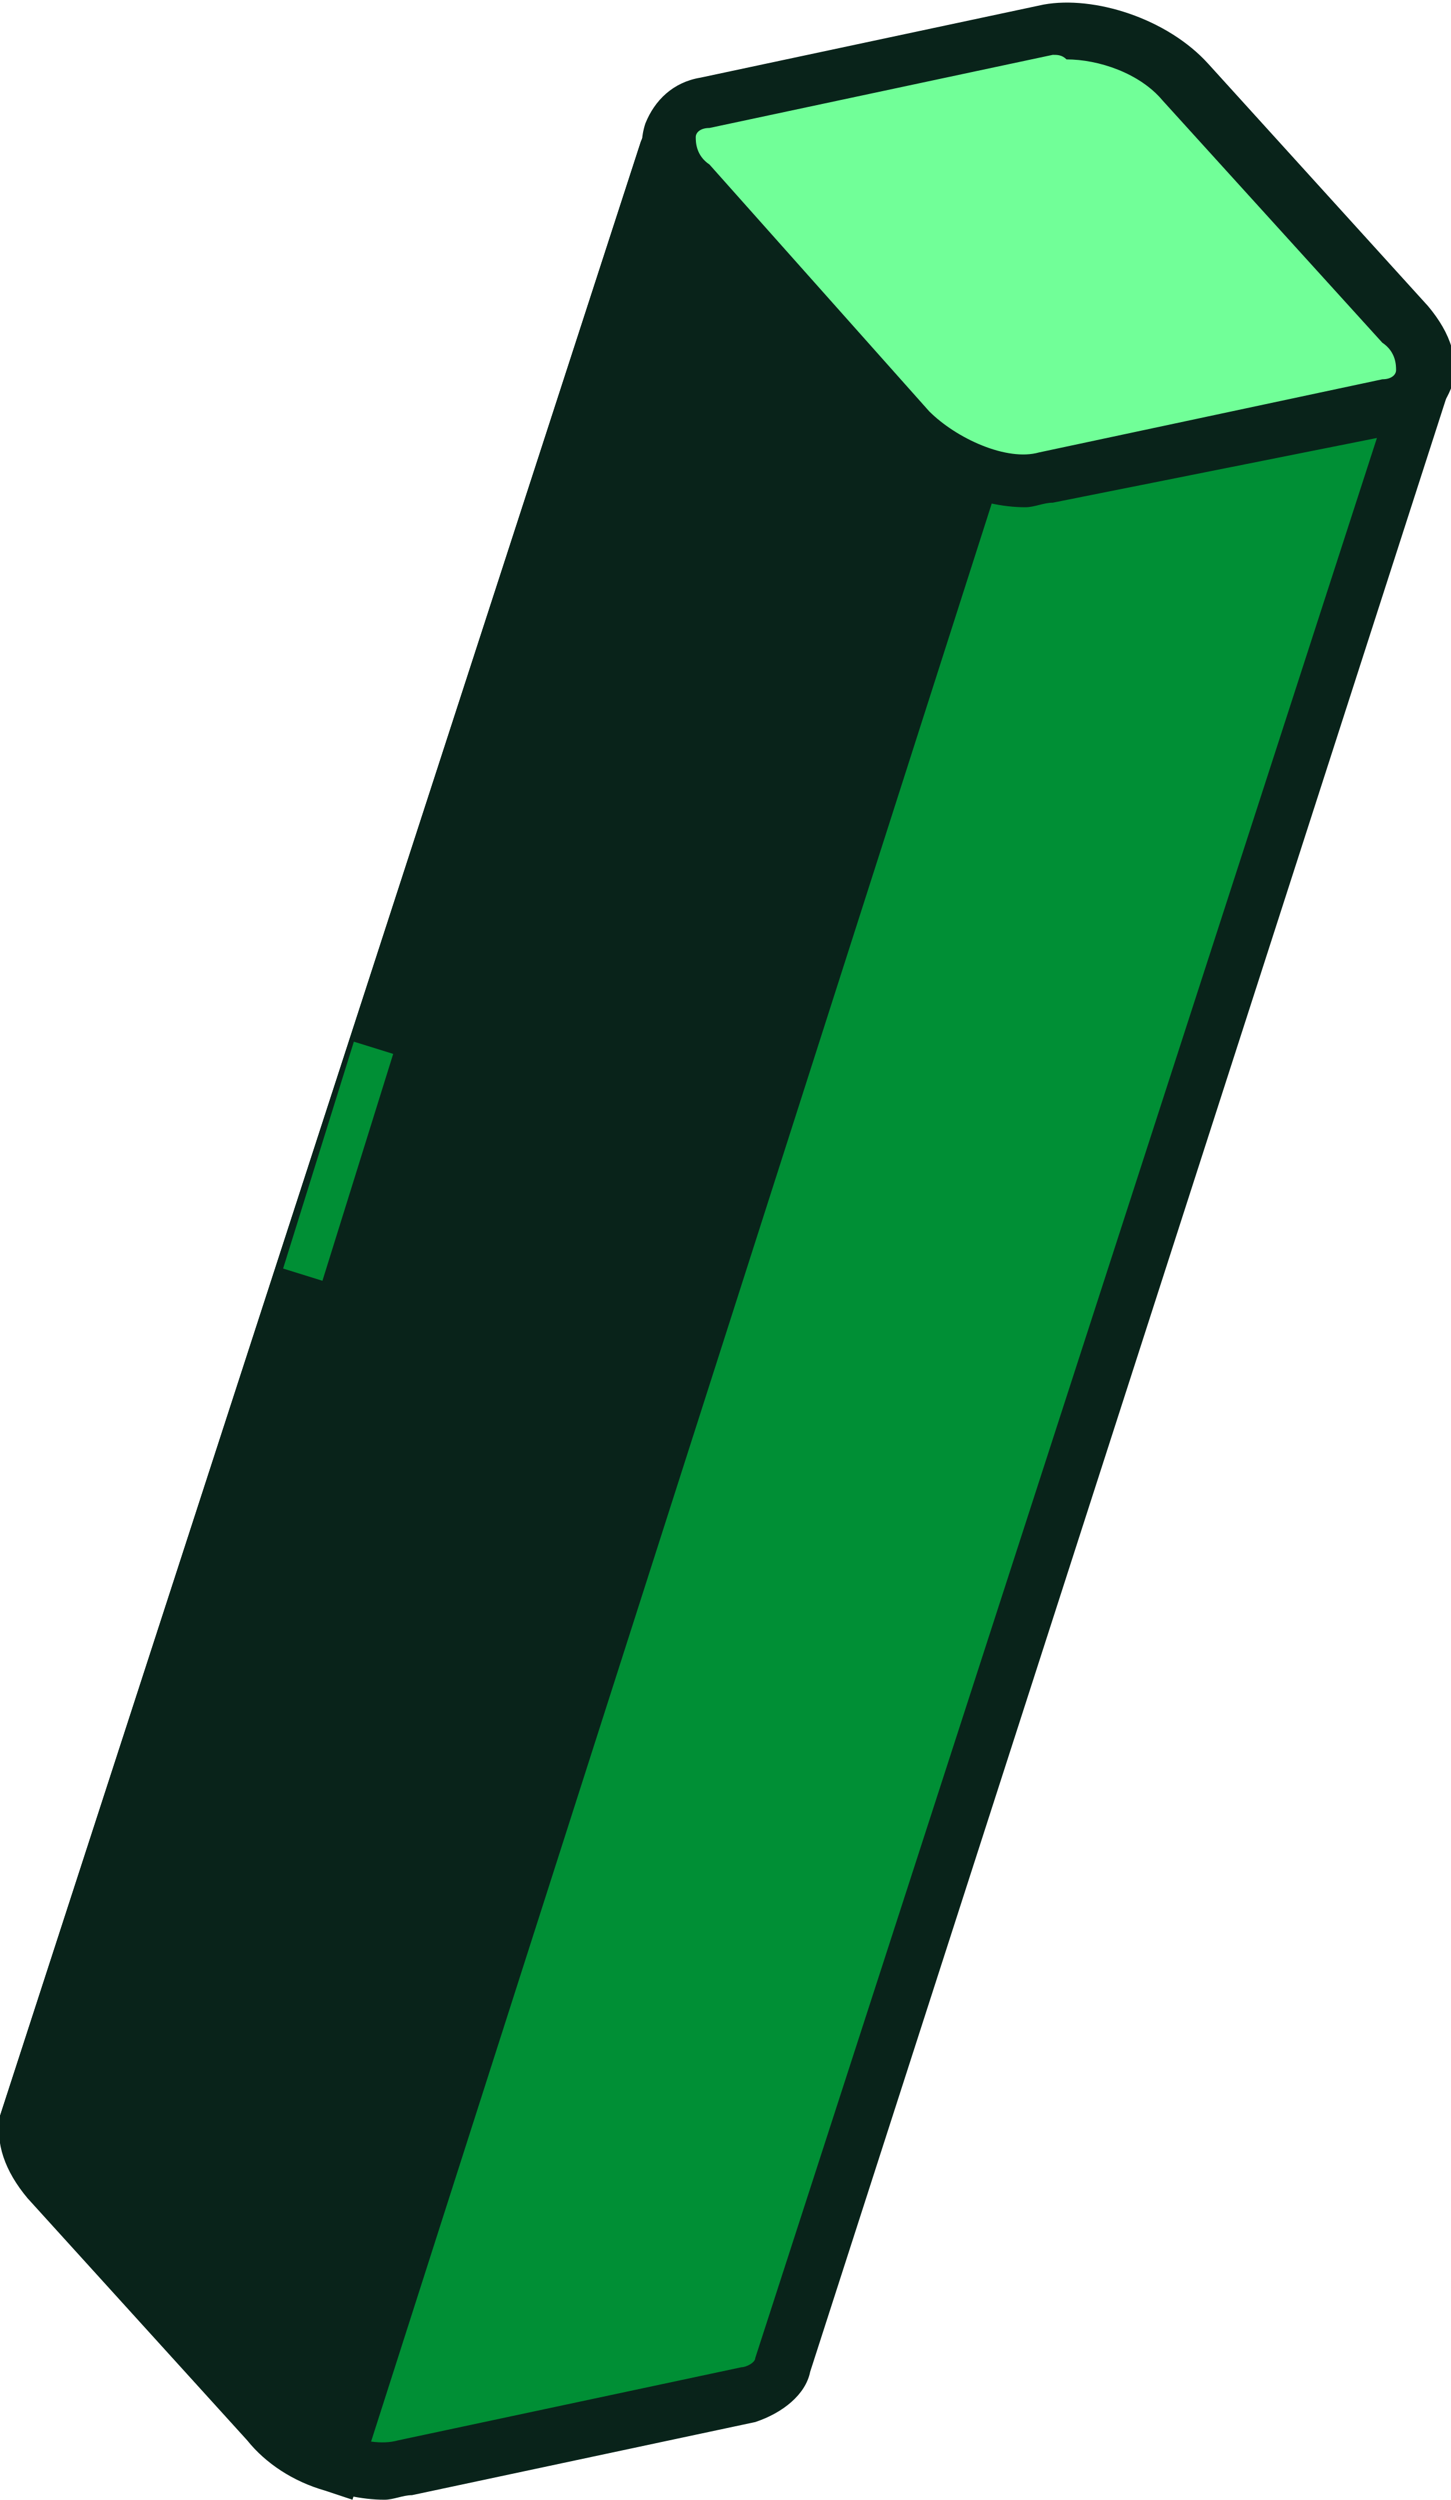
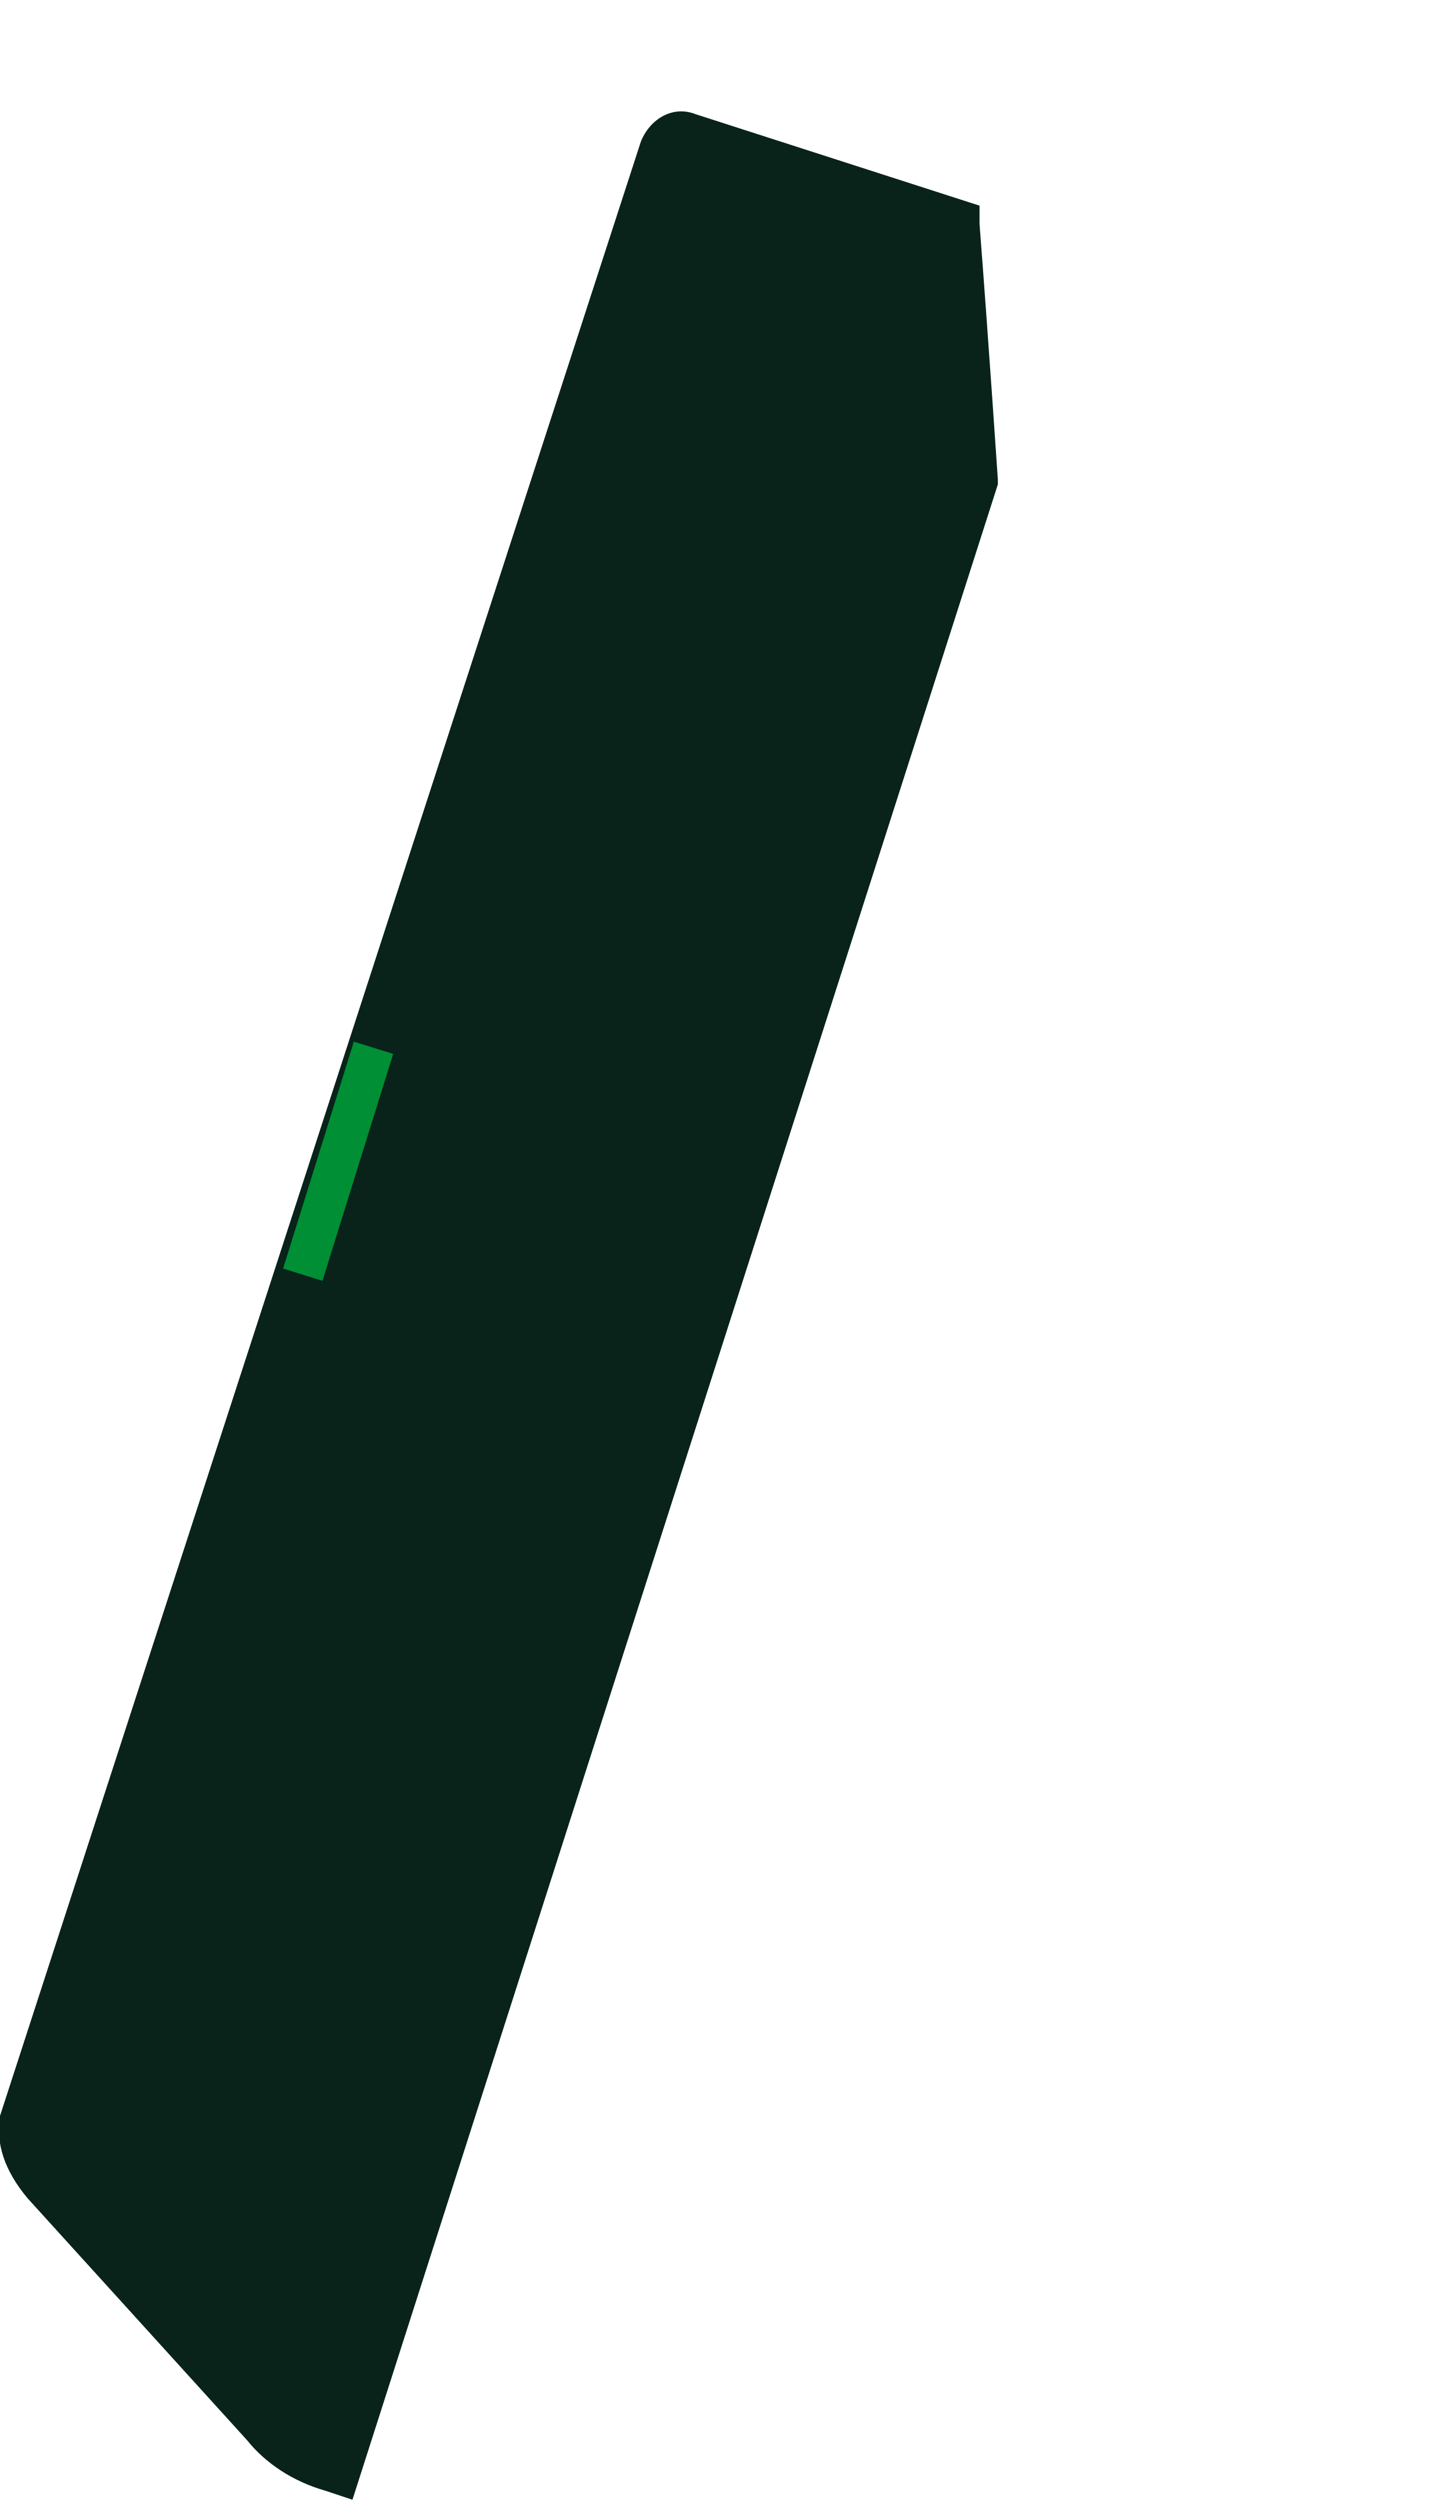
<svg xmlns="http://www.w3.org/2000/svg" width="54" height="93" viewBox="0 0 54 93" fill="none">
  <g clip-path="url(#clip0_113_9)">
-     <path d="M1.022 79.058L24.7 5.441C24.871 5.271 25.211 4.931 25.552 5.101L52.467 13.771C52.808 13.771 52.978 14.281 52.808 14.452L29.129 87.9C28.959 88.409 28.618 88.75 27.767 88.92L14.991 91.81C13.457 92.15 11.073 91.3 9.88 89.94L1.703 81.099C1.192 80.249 0.852 79.569 1.022 79.058Z" fill="#008F35" />
-     <path d="M9.199 90.62L1.022 81.609C0.17 80.589 -0.17 79.569 -1.57918e-05 78.719L23.849 5.271C24.189 4.42 25.041 3.91 25.893 4.25L52.808 12.751C53.659 13.091 54.17 13.941 53.83 14.792L30.151 88.24C29.981 89.09 29.129 89.77 28.107 90.11L15.331 92.83C14.991 92.83 14.65 93 14.309 93C12.606 93 10.391 92.15 9.199 90.62ZM25.552 6.121L2.044 79.228C2.044 79.398 2.044 79.739 2.555 80.249L10.732 89.26C11.754 90.28 13.628 91.13 14.82 90.79L27.596 88.07C27.767 88.07 28.107 87.9 28.107 87.729L51.785 14.622L25.552 6.121Z" fill="#09231A" />
    <path d="M9.88 90.11L1.703 81.099C1.022 80.419 0.852 79.739 1.022 79.058L24.7 5.441C24.871 5.271 25.211 4.931 25.552 5.101L35.602 8.331C35.943 12.751 36.284 17.682 36.284 17.682L12.435 91.64C11.584 91.3 10.562 90.79 9.88 90.11Z" fill="#09231A" />
    <path d="M12.095 92.66C10.902 92.32 9.88 91.64 9.199 90.79L1.022 81.779C0.17 80.759 -0.17 79.739 -1.57918e-05 78.719L23.849 5.271C24.189 4.42 25.041 3.91 25.893 4.25L36.454 7.651V8.331C36.795 12.751 37.136 17.852 37.136 17.852V18.022L13.117 93L12.095 92.66ZM34.58 9.011L25.552 6.121L2.044 79.228C2.044 79.398 2.044 79.739 2.555 80.249L10.732 89.26C11.072 89.6 11.413 89.94 11.924 90.11L35.432 17.512C35.262 16.662 34.921 12.751 34.58 9.011Z" fill="#09231A" />
-     <path d="M39.009 17.852L51.785 15.132C53.319 14.792 53.659 13.431 52.297 12.071L44.12 3.06C42.927 1.7 40.543 0.85 39.009 1.19L26.233 3.91C24.7 4.25 24.36 5.611 25.722 6.971L33.899 15.982C35.092 17.342 37.306 18.192 39.009 17.852Z" fill="#71FF98" />
-     <path d="M33.047 16.662L24.871 7.651C24.019 6.631 23.678 5.611 24.019 4.59C24.36 3.74 25.041 3.06 26.063 2.89L38.839 0.17C40.713 -0.17 43.438 0.68 44.972 2.38L53.148 11.391C54 12.411 54.341 13.431 54 14.452C53.659 15.302 52.978 15.982 51.956 16.152L39.18 18.702C38.839 18.702 38.498 18.872 38.158 18.872C36.454 18.872 34.41 18.022 33.047 16.662ZM39.18 2.04L26.404 4.761C26.063 4.761 25.893 4.931 25.893 5.101C25.893 5.271 25.893 5.781 26.404 6.121L34.58 15.302C35.602 16.322 37.476 17.172 38.669 16.832L51.445 14.111C51.785 14.111 51.956 13.941 51.956 13.771C51.956 13.601 51.956 13.091 51.445 12.751L43.268 3.74C42.416 2.72 40.883 2.21 39.691 2.21C39.52 2.04 39.35 2.04 39.18 2.04Z" fill="#09231A" />
    <path d="M13.169 38.754L10.536 47.195L12 47.65L14.633 39.209L13.169 38.754Z" fill="#008F35" />
  </g>
  <defs>
    <clipPath id="clip0_113_9">
      <rect width="54" height="93" fill="white" />
    </clipPath>
  </defs>
</svg>